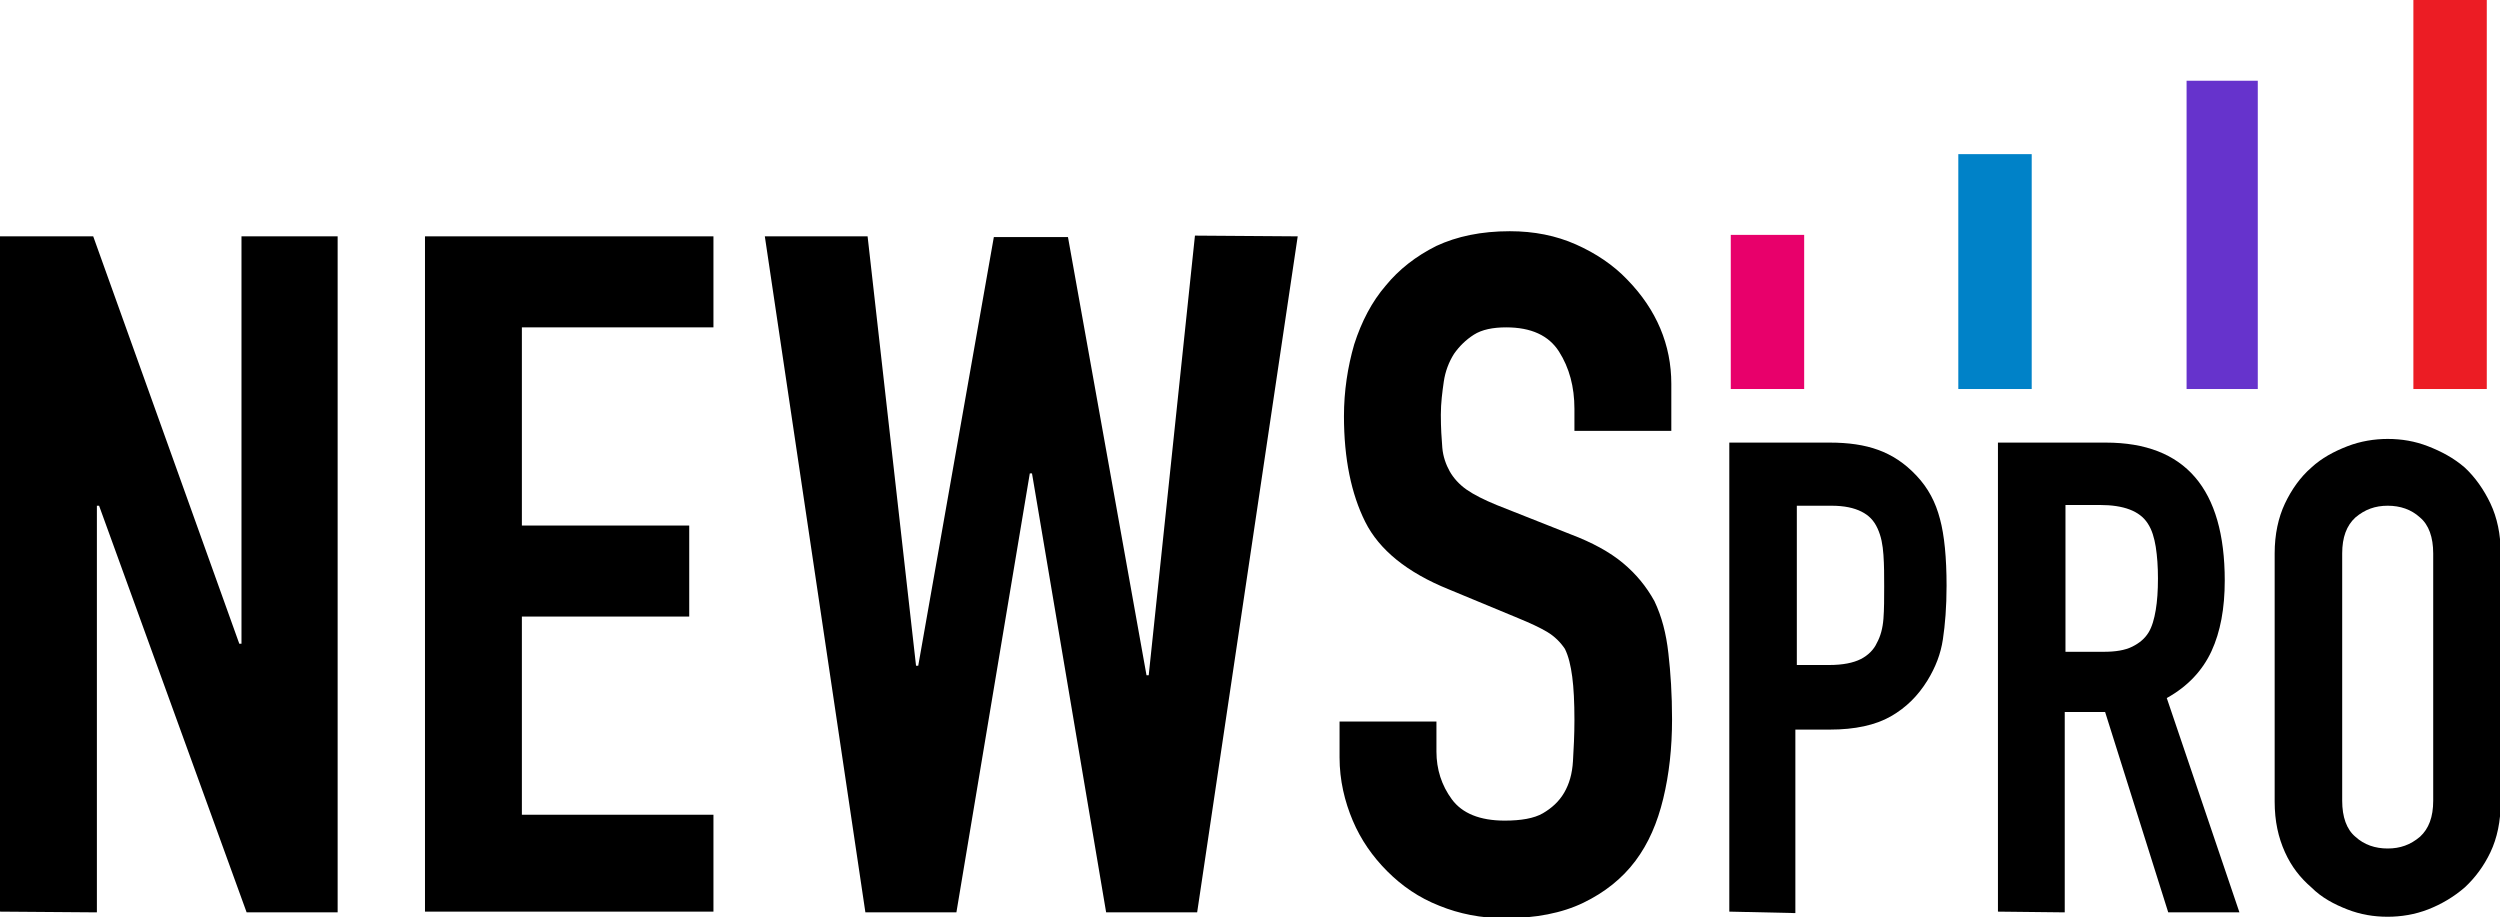
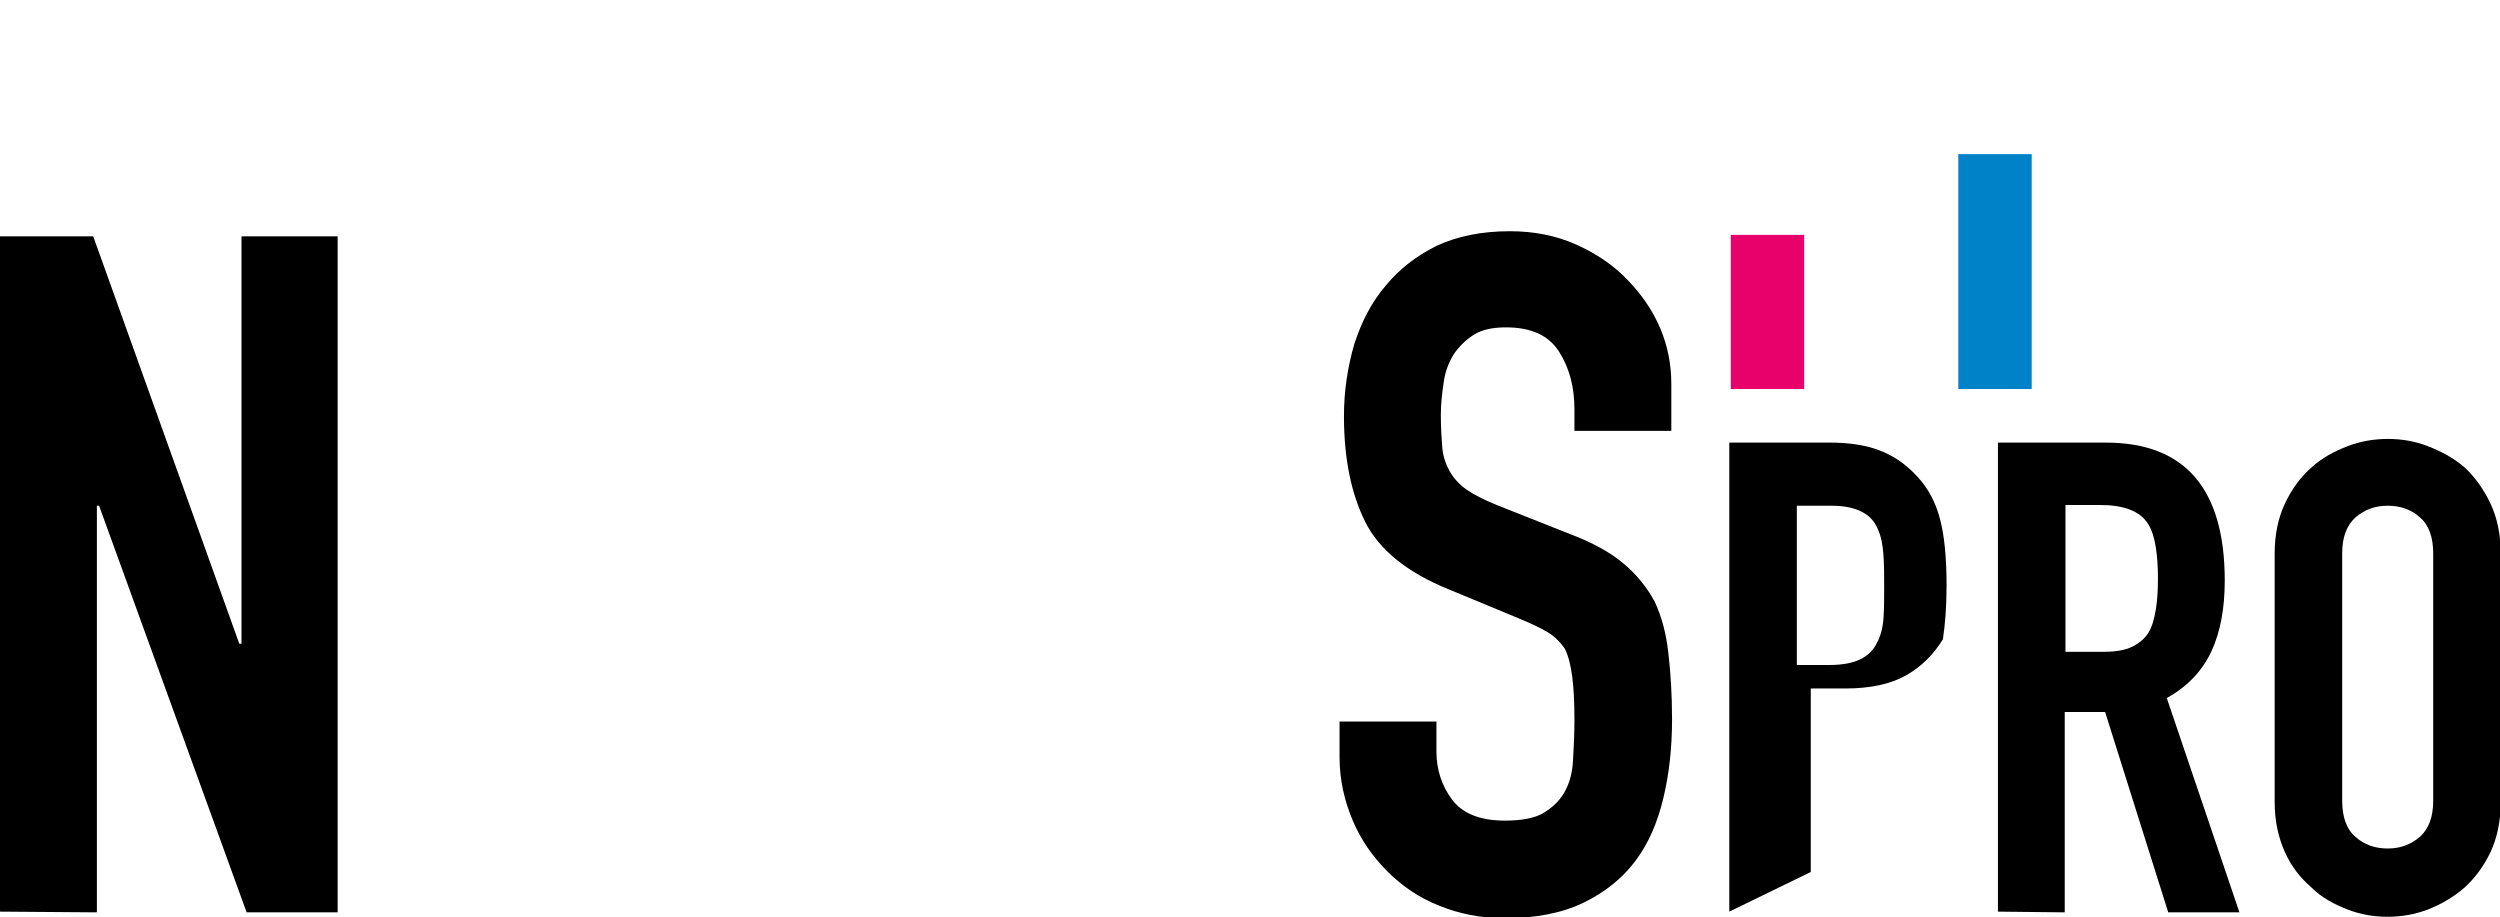
<svg xmlns="http://www.w3.org/2000/svg" version="1.1" id="Calque_1" x="0px" y="0px" viewBox="0 0 340.6 125" style="enable-background:new 0 0 340.6 125;" xml:space="preserve">
  <style type="text/css">
	.st0{fill:#EC1C24;}
	.st1{fill:#6633CC;}
	.st2{fill:#0082C8;}
	.st3{fill:#E8006B;}
</style>
  <g>
    <path d="M0,124.2V32.2h12.7l19.9,55.5h0.3V32.2H46v92.1H33.6L13.5,68.9h-0.3v55.4L0,124.2L0,124.2z" />
-     <path d="M57.9,124.2V32.2h39.3v12.4H71.1v27h22.8V84H71.1v27h26.1v13.2H57.9z" />
-     <path d="M176.8,32.2l-13.7,92.1h-12.4l-10.1-59.8h-0.3l-10,59.8h-12.4l-13.7-92.1h14l6.6,58.5h0.3l10.3-58.4h10.1L156.2,92h0.3   l6.3-59.9L176.8,32.2L176.8,32.2z" />
    <path d="M227.7,58.7h-13.2v-3c0-3-0.7-5.6-2.1-7.8c-1.4-2.2-3.8-3.3-7.2-3.3c-1.8,0-3.3,0.3-4.4,1c-1.1,0.7-2,1.6-2.7,2.6   c-0.7,1.1-1.2,2.4-1.4,3.8s-0.4,2.9-0.4,4.5c0,1.8,0.1,3.3,0.2,4.5c0.1,1.2,0.5,2.3,1,3.2c0.5,0.9,1.3,1.8,2.3,2.5   c1,0.7,2.4,1.4,4.1,2.1l10.1,4c2.9,1.1,5.3,2.4,7.1,3.9c1.8,1.5,3.2,3.2,4.3,5.2c1,2.1,1.6,4.4,1.9,7.1c0.3,2.6,0.5,5.6,0.5,9   c0,3.9-0.4,7.5-1.2,10.8c-0.8,3.3-2,6.1-3.8,8.5c-1.8,2.4-4.2,4.3-7.1,5.7s-6.5,2.1-10.7,2.1c-3.2,0-6.2-0.6-8.9-1.7   c-2.8-1.1-5.1-2.7-7.1-4.7c-2-2-3.6-4.3-4.7-6.9s-1.8-5.5-1.8-8.6v-4.9h13.2v4.1c0,2.4,0.7,4.6,2.1,6.5s3.8,2.9,7.2,2.9   c2.2,0,4-0.3,5.2-1s2.2-1.6,2.9-2.8c0.7-1.2,1.1-2.6,1.2-4.3s0.2-3.6,0.2-5.6c0-2.4-0.1-4.4-0.3-5.9s-0.5-2.8-1-3.8   c-0.6-0.9-1.4-1.7-2.4-2.3c-1-0.6-2.3-1.2-4-1.9l-9.4-3.9c-5.7-2.3-9.5-5.4-11.4-9.2c-1.9-3.8-2.9-8.6-2.9-14.4   c0-3.4,0.5-6.7,1.4-9.8c1-3.1,2.4-5.8,4.3-8c1.8-2.2,4.1-4,6.9-5.4c2.8-1.3,6.1-2,10-2c3.3,0,6.3,0.6,9,1.8c2.7,1.2,5.1,2.8,7,4.8   c4,4.1,6,8.9,6,14.2L227.7,58.7L227.7,58.7z" />
  </g>
  <g>
-     <path d="M235.6,124.2V60.3h13.7c2.5,0,4.7,0.3,6.6,1c1.9,0.7,3.6,1.8,5.2,3.5c1.6,1.7,2.6,3.6,3.2,5.9c0.6,2.2,0.9,5.3,0.9,9.1   c0,2.9-0.2,5.3-0.5,7.3c-0.3,2-1,3.8-2.1,5.6c-1.3,2.1-2.9,3.7-5,4.9c-2.1,1.2-4.9,1.8-8.3,1.8h-4.7v25L235.6,124.2L235.6,124.2z    M244.8,68.9v21.7h4.4c1.9,0,3.3-0.3,4.3-0.8s1.8-1.3,2.2-2.2c0.5-0.9,0.8-2,0.9-3.3c0.1-1.3,0.1-2.8,0.1-4.4c0-1.5,0-2.9-0.1-4.3   s-0.3-2.5-0.8-3.6s-1.2-1.8-2.2-2.3c-1-0.5-2.3-0.8-4.1-0.8L244.8,68.9L244.8,68.9z" />
+     <path d="M235.6,124.2V60.3h13.7c2.5,0,4.7,0.3,6.6,1c1.9,0.7,3.6,1.8,5.2,3.5c1.6,1.7,2.6,3.6,3.2,5.9c0.6,2.2,0.9,5.3,0.9,9.1   c0,2.9-0.2,5.3-0.5,7.3c-1.3,2.1-2.9,3.7-5,4.9c-2.1,1.2-4.9,1.8-8.3,1.8h-4.7v25L235.6,124.2L235.6,124.2z    M244.8,68.9v21.7h4.4c1.9,0,3.3-0.3,4.3-0.8s1.8-1.3,2.2-2.2c0.5-0.9,0.8-2,0.9-3.3c0.1-1.3,0.1-2.8,0.1-4.4c0-1.5,0-2.9-0.1-4.3   s-0.3-2.5-0.8-3.6s-1.2-1.8-2.2-2.3c-1-0.5-2.3-0.8-4.1-0.8L244.8,68.9L244.8,68.9z" />
    <path d="M272.2,124.2V60.3h14.7c10.8,0,16.2,6.3,16.2,18.8c0,3.8-0.6,7-1.8,9.6c-1.2,2.6-3.2,4.8-6.1,6.4l9.9,29.2h-9.7L286.8,97   h-5.5v27.3L272.2,124.2L272.2,124.2z M281.4,68.9v19.9h5.2c1.6,0,2.9-0.2,3.9-0.7s1.7-1.1,2.2-1.9c0.5-0.8,0.8-1.9,1-3.1   c0.2-1.2,0.3-2.6,0.3-4.3c0-1.6-0.1-3-0.3-4.3c-0.2-1.2-0.5-2.3-1.1-3.2c-1.1-1.7-3.3-2.5-6.5-2.5H281.4z" />
    <path d="M309.9,75.4c0-2.6,0.5-4.9,1.4-6.8s2.1-3.6,3.6-4.9c1.4-1.3,3.1-2.2,4.9-2.9c1.8-0.7,3.7-1,5.5-1c1.9,0,3.7,0.3,5.5,1   c1.8,0.7,3.5,1.6,5,2.9c1.4,1.3,2.6,3,3.5,4.9s1.4,4.2,1.4,6.8v33.8c0,2.7-0.5,5-1.4,6.9s-2.1,3.5-3.5,4.8c-1.5,1.3-3.2,2.3-5,3   c-1.8,0.7-3.7,1-5.5,1c-1.9,0-3.7-0.3-5.5-1c-1.8-0.7-3.5-1.6-4.9-3c-1.5-1.3-2.7-2.8-3.6-4.8s-1.4-4.2-1.4-6.9V75.4z M319.1,109.1   c0,2.2,0.6,3.9,1.8,4.9c1.2,1.1,2.7,1.6,4.4,1.6s3.1-0.5,4.4-1.6c1.2-1.1,1.8-2.7,1.8-4.9V75.4c0-2.2-0.6-3.9-1.8-4.9   c-1.2-1.1-2.7-1.6-4.4-1.6s-3.1,0.5-4.4,1.6c-1.2,1.1-1.8,2.7-1.8,4.9V109.1z" />
  </g>
-   <rect x="328.8" class="st0" width="10" height="53" />
-   <rect x="297.9" y="11" class="st1" width="9.7" height="42" />
  <rect x="266.8" y="21" class="st2" width="10" height="32" />
  <rect x="235.8" y="32" class="st3" width="10" height="21" />
</svg>